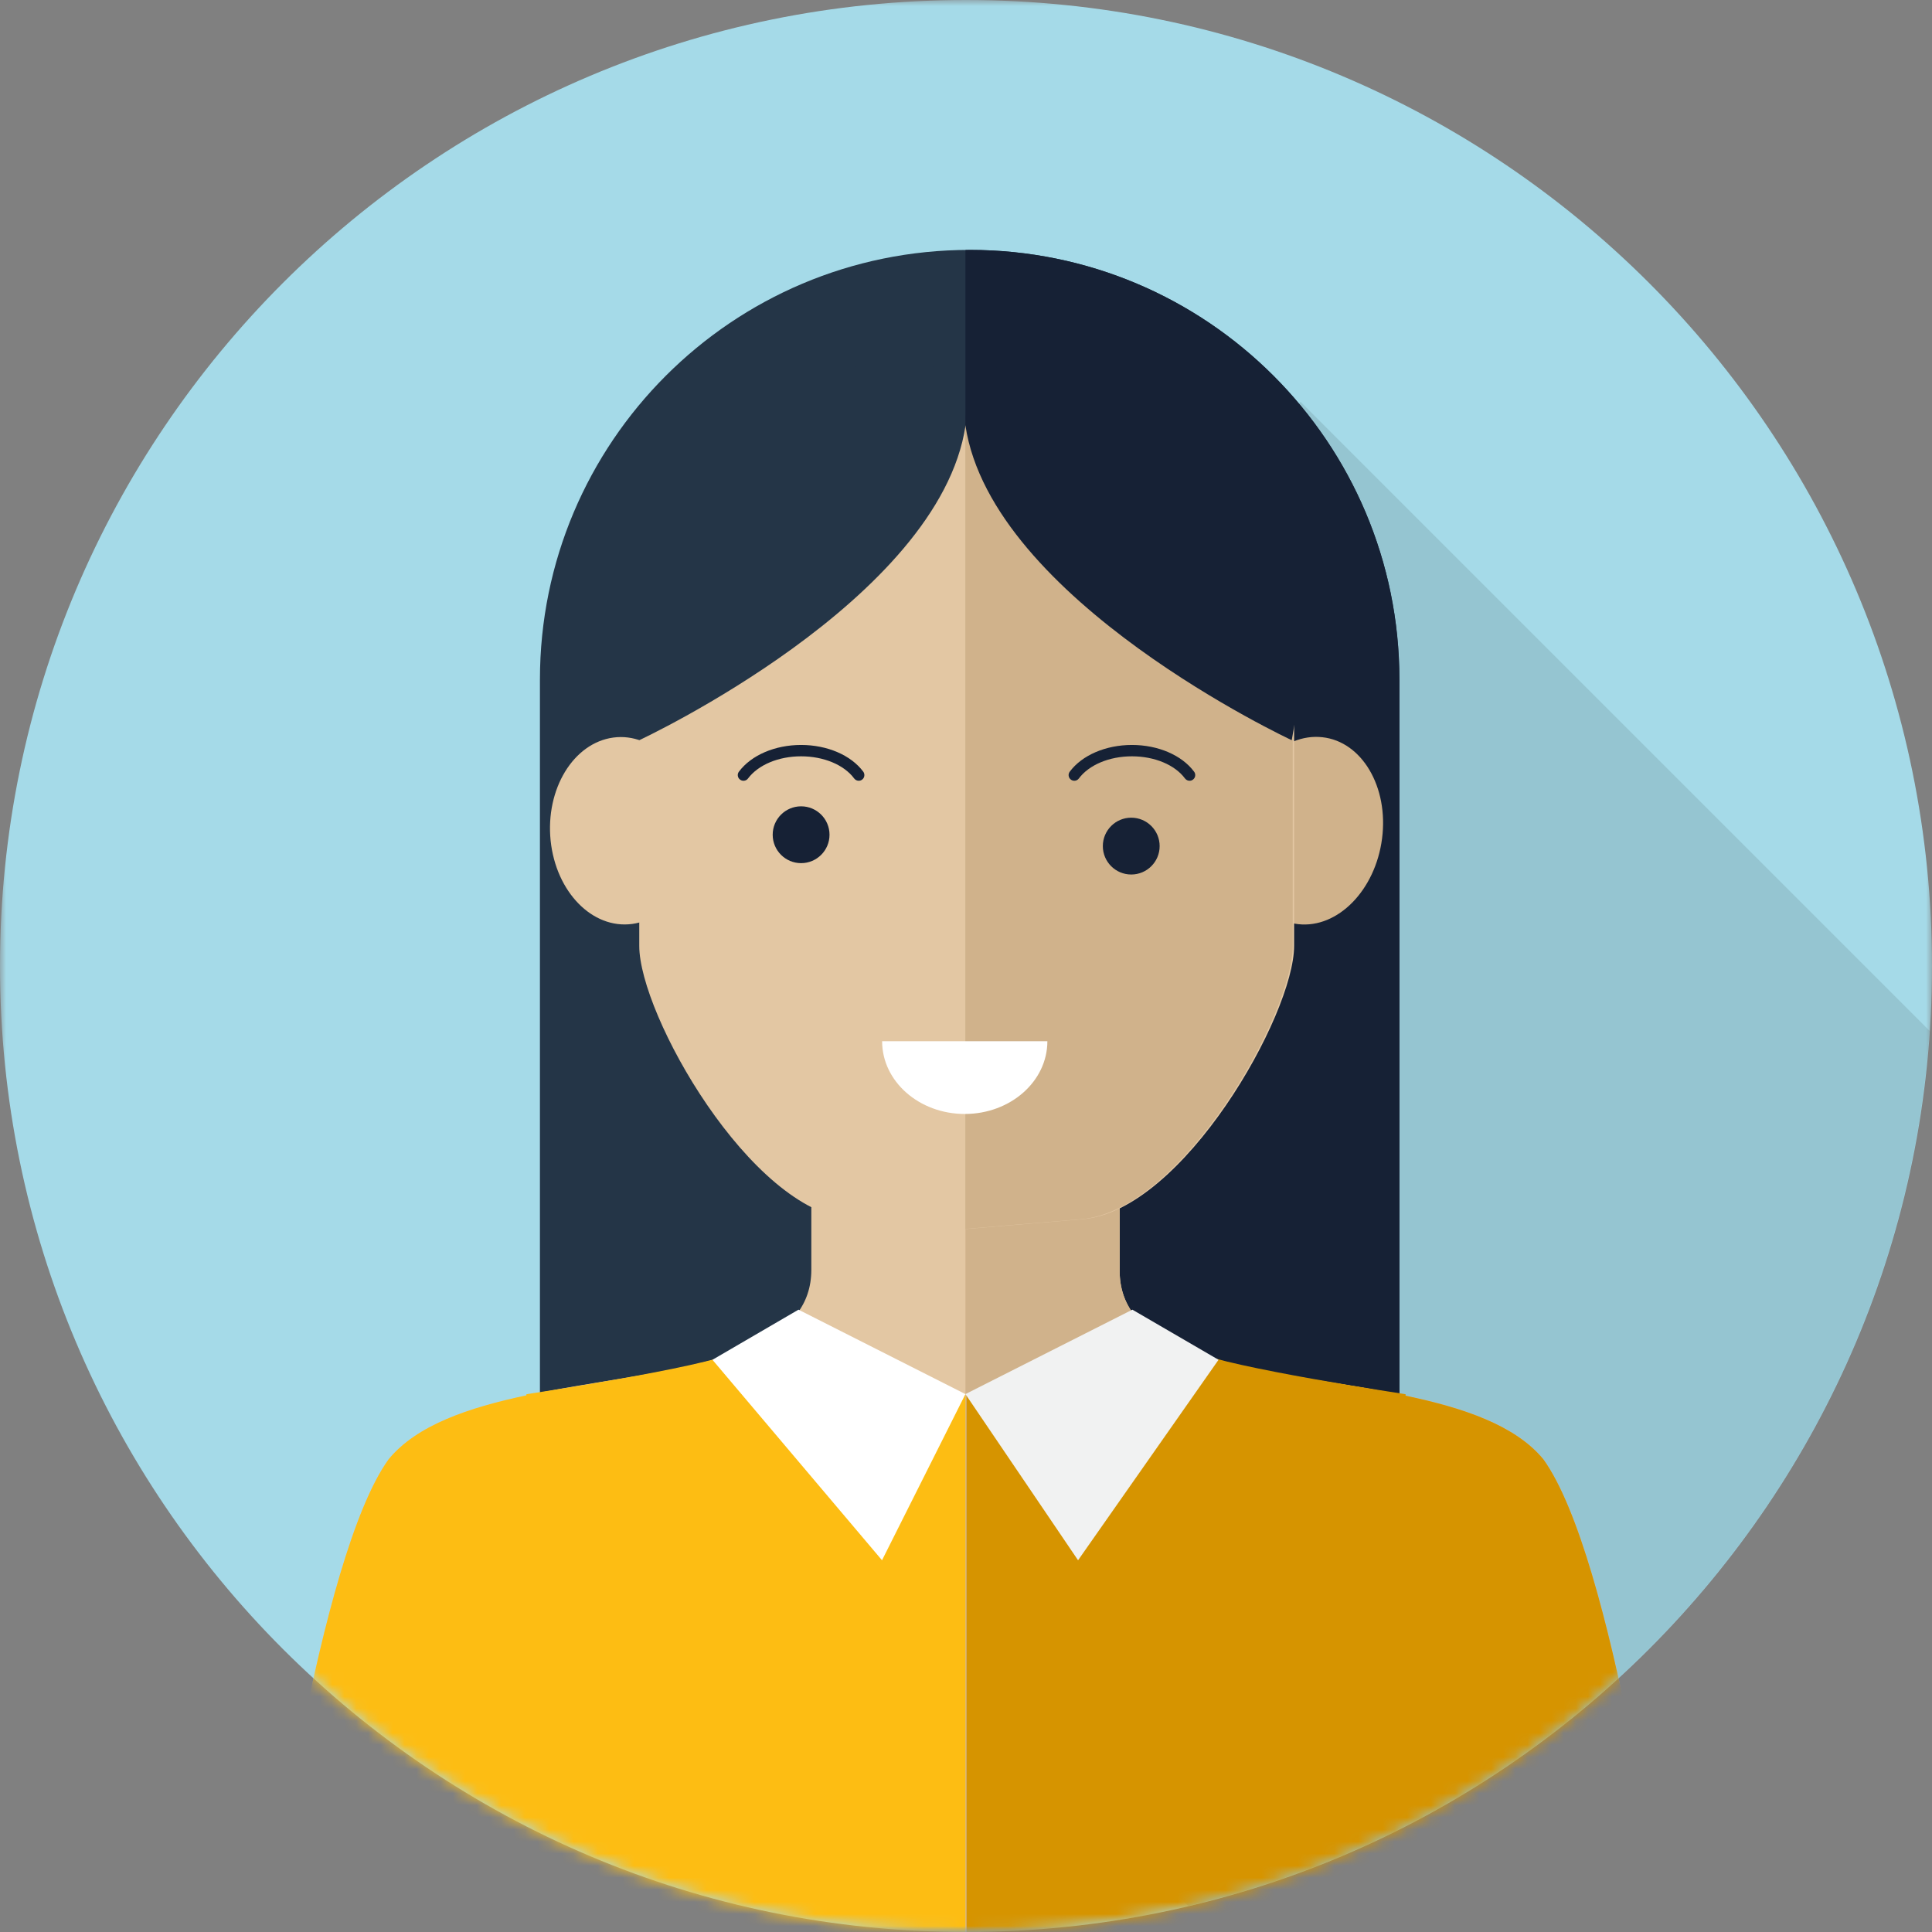
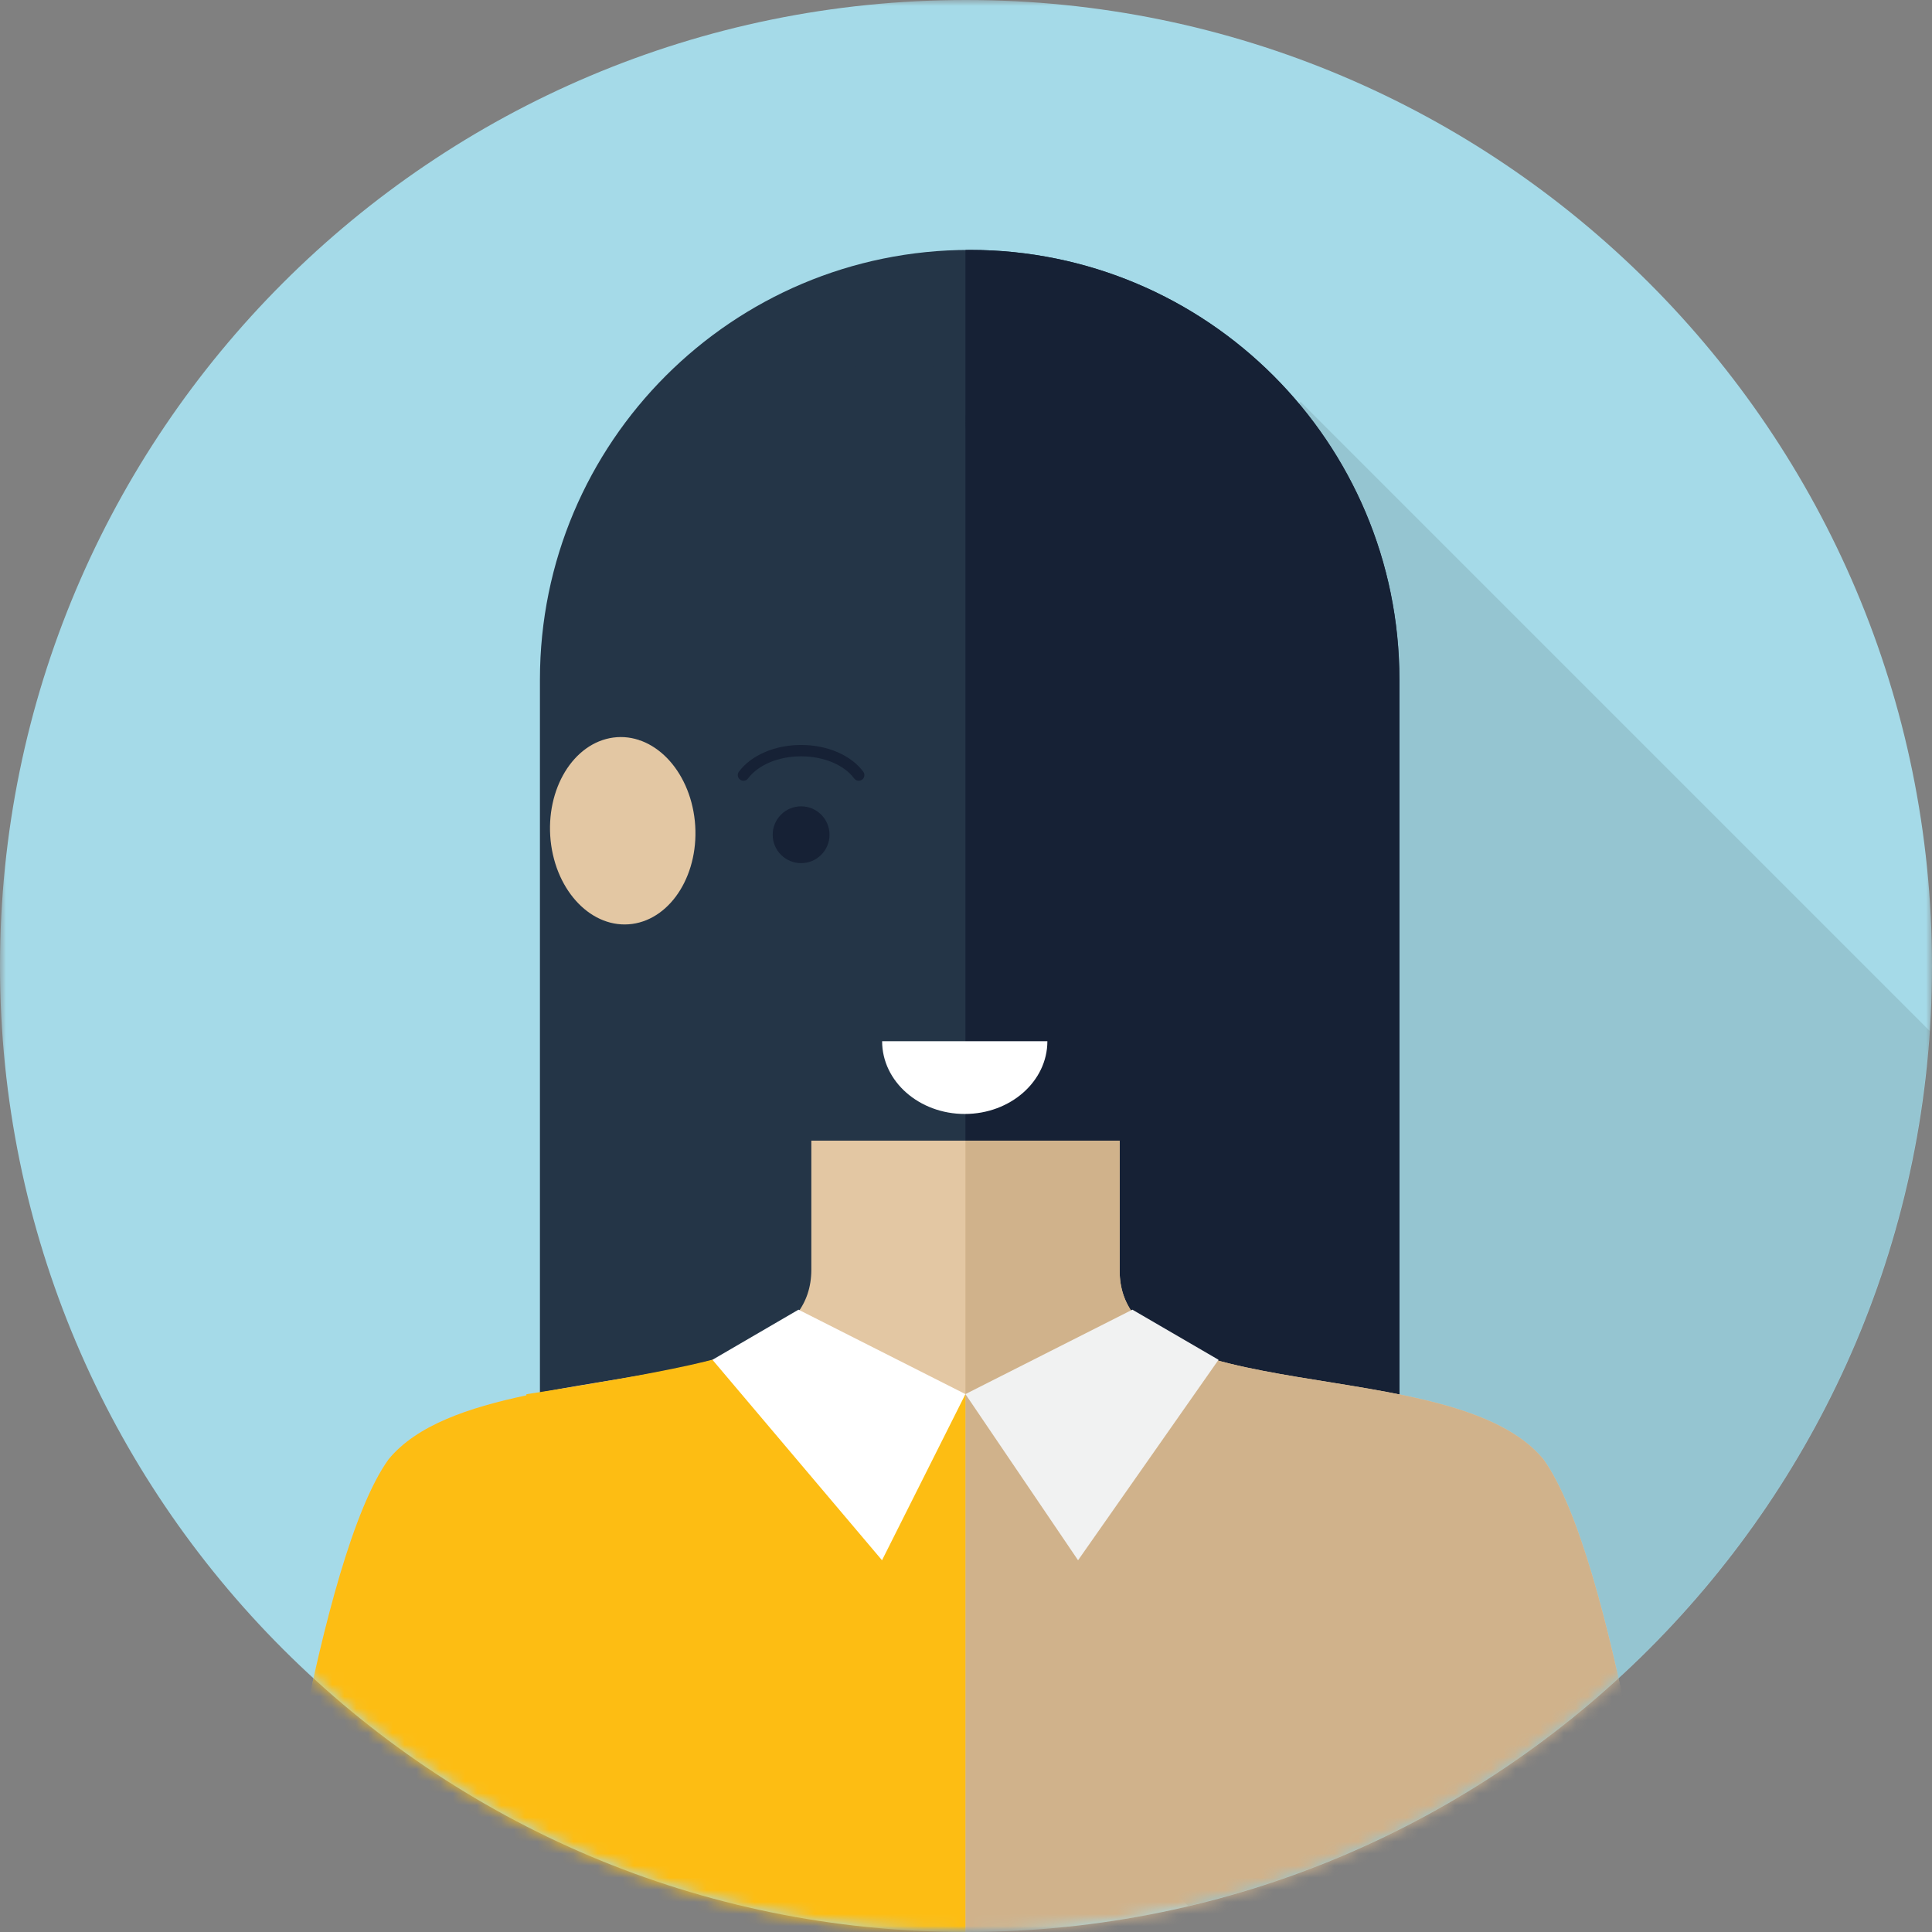
<svg xmlns="http://www.w3.org/2000/svg" width="160" height="160" viewBox="0 0 160 160" fill="none">
  <rect x="0" y="0" width="160" height="160" fill="#808080" stroke="none" />
  <mask id="mask0_83_32" style="mask-type:luminance" maskUnits="userSpaceOnUse" x="0" y="0" width="160" height="160">
    <path d="M160 0H0V160H160V0Z" fill="white" />
  </mask>
  <g mask="url(#mask0_83_32)">
    <path opacity="0.1" d="M98.409 157.844C132.028 149.929 157.449 120.819 159.802 85.374L107.708 33.28L63.002 77.986L66.692 81.675L46.334 102.023L59.52 115.209L57.647 117.082L98.409 157.844Z" fill="black" />
    <path d="M80 160C124.182 160 160 124.183 160 80C160 35.817 124.182 0 80 0C35.817 0 0 35.817 0 80C0 124.183 35.817 160 80 160Z" fill="#A5DAE8" />
    <path opacity="0.1" d="M98.409 157.844C132.028 149.929 157.449 120.819 159.802 85.374L107.708 33.28L63.002 77.986L66.692 81.675L46.334 102.023L59.52 115.209L57.647 117.082L98.409 157.844Z" fill="black" />
    <mask id="mask1_83_32" style="mask-type:luminance" maskUnits="userSpaceOnUse" x="0" y="0" width="161" height="160">
      <path d="M80 160C124.182 160 160 124.183 160 80C160 35.817 124.182 0 80 0C35.817 0 0 35.817 0 80C0 124.183 35.817 160 80 160Z" fill="white" />
    </mask>
    <g mask="url(#mask1_83_32)">
      <path d="M115.888 116.734C115.888 136.386 99.953 152.32 80.301 152.32C60.65 152.32 44.715 136.386 44.715 116.734V56.282C44.715 36.63 60.65 20.696 80.301 20.696C99.953 20.696 115.888 36.63 115.888 56.282V116.734Z" fill="#243547" />
      <path d="M80.311 20.696C80.188 20.696 80.076 20.706 79.953 20.706V152.31C80.076 152.31 80.188 152.32 80.311 152.32C99.963 152.32 115.897 136.386 115.897 116.734V56.282C115.888 36.63 99.963 20.696 80.311 20.696Z" fill="#162135" />
      <path d="M127.812 120.846C120.358 111.811 92.725 116.931 92.725 105.232V94.465H67.191V104.414C67.191 104.649 67.191 104.884 67.191 105.148C67.191 116.846 39.642 111.811 32.188 120.846C26.315 128.978 22.25 159.999 22.25 159.999H79.953H80.047H137.751C137.751 159.999 133.685 128.978 127.812 120.846Z" fill="#E3C7A3" />
      <path d="M92.725 105.242V94.475H79.953V160H80.047H137.751C137.751 160 133.685 128.979 127.812 120.847C120.358 111.812 92.725 116.932 92.725 105.242Z" fill="#D0B28B" />
      <path d="M45.6 69.609C45.167 65.346 47.482 61.534 50.786 61.082C54.08 60.64 57.101 63.727 57.543 67.99C57.976 72.254 55.652 76.066 52.358 76.517C49.063 76.96 46.042 73.873 45.6 69.609Z" fill="#E3C7A3" />
-       <path d="M114.456 69.449C115.011 65.176 112.79 61.411 109.515 61.054C106.23 60.687 103.124 63.858 102.569 68.141C102.014 72.414 104.235 76.169 107.52 76.536C110.795 76.894 113.901 73.722 114.456 69.449Z" fill="#D0B28B" />
-       <path d="M80.047 35.237C80.047 35.237 52.941 38.626 52.941 53.082C52.941 53.082 52.941 72.649 52.941 78.334C52.941 84.028 62.146 100.291 70.447 100.969C74.598 101.308 80.057 101.778 80.057 101.778C80.057 101.778 85.516 101.317 89.666 100.969C97.967 100.291 107.173 84.028 107.173 78.334C107.173 72.64 107.173 53.082 107.173 53.082C107.154 38.626 80.047 35.237 80.047 35.237Z" fill="#E3C7A3" />
-       <path d="M107.059 53.082C107.059 53.082 107.059 72.649 107.059 78.334C107.059 84.028 97.854 100.291 89.553 100.969C85.403 101.308 79.944 101.778 79.944 101.778V35.237C79.953 35.237 107.059 38.626 107.059 53.082Z" fill="#D0B28B" />
-       <path d="M127.812 120.847C125.487 118.033 121.205 116.593 116.405 115.586V115.463C116.405 115.463 101.694 113.242 98.993 111.953C96.292 110.663 80.047 115.444 80.047 115.444V160H116.405H137.75C137.75 160 133.685 128.978 127.812 120.847Z" fill="#D69400" />
      <path d="M61.007 111.953C58.297 113.252 43.595 115.463 43.595 115.463V115.557C38.805 116.574 34.513 118.023 32.188 120.847C26.315 128.979 22.25 160 22.25 160H43.595H79.953V115.454C79.953 115.454 63.718 110.663 61.007 111.953Z" fill="#FDBD13" />
      <path d="M79.953 115.454L93.779 108.461L100.914 112.612L89.28 129.214L79.953 115.454Z" fill="#F1F2F2" />
      <path d="M79.953 115.454L66.127 108.461L59.002 112.612L73.045 129.214L79.953 115.454Z" fill="white" />
      <path d="M79.897 92.254C83.68 92.254 86.739 89.553 86.739 86.23H73.054C73.054 89.562 76.122 92.254 79.897 92.254Z" fill="white" />
      <path d="M93.684 72.423C94.984 72.423 96.037 71.37 96.037 70.07C96.037 68.771 94.984 67.717 93.684 67.717C92.385 67.717 91.332 68.771 91.332 70.07C91.332 71.37 92.385 72.423 93.684 72.423Z" fill="#162135" />
-       <path d="M66.344 71.482C67.643 71.482 68.697 70.429 68.697 69.129C68.697 67.83 67.643 66.776 66.344 66.776C65.044 66.776 63.991 67.83 63.991 69.129C63.991 70.429 65.044 71.482 66.344 71.482Z" fill="#162135" />
+       <path d="M66.344 71.482C67.643 71.482 68.697 70.429 68.697 69.129C68.697 67.83 67.643 66.776 66.344 66.776C65.044 66.776 63.991 67.83 63.991 69.129C63.991 70.429 65.044 71.482 66.344 71.482" fill="#162135" />
      <path d="M71.115 64.659C70.974 64.659 70.833 64.593 70.739 64.47C69.901 63.341 68.216 62.635 66.344 62.635C64.471 62.635 62.795 63.341 61.948 64.47C61.798 64.677 61.496 64.724 61.289 64.564C61.082 64.414 61.035 64.113 61.195 63.906C62.212 62.541 64.179 61.694 66.344 61.694C68.508 61.694 70.475 62.541 71.492 63.906C71.642 64.113 71.605 64.414 71.398 64.564C71.313 64.63 71.209 64.659 71.115 64.659Z" fill="#162135" />
      <path d="M98.513 64.659C98.371 64.659 98.23 64.593 98.136 64.47C97.299 63.341 95.614 62.635 93.741 62.635C91.868 62.635 90.193 63.341 89.346 64.47C89.195 64.677 88.894 64.724 88.687 64.564C88.48 64.414 88.433 64.113 88.593 63.906C89.609 62.541 91.576 61.694 93.741 61.694C95.906 61.694 97.873 62.541 98.889 63.906C99.049 64.113 99.002 64.414 98.795 64.564C98.71 64.63 98.616 64.659 98.513 64.659Z" fill="#162135" />
      <path d="M52.941 61.299C52.941 61.299 77.788 49.732 79.962 35.238C79.962 26.033 67.567 31.445 67.567 31.445L49.685 42.739L52.941 61.299Z" fill="#243547" />
      <path d="M106.975 61.299C106.975 61.299 82.127 49.732 79.953 35.238C79.953 26.033 92.348 31.445 92.348 31.445L110.231 42.739L106.975 61.299Z" fill="#162135" />
    </g>
  </g>
</svg>